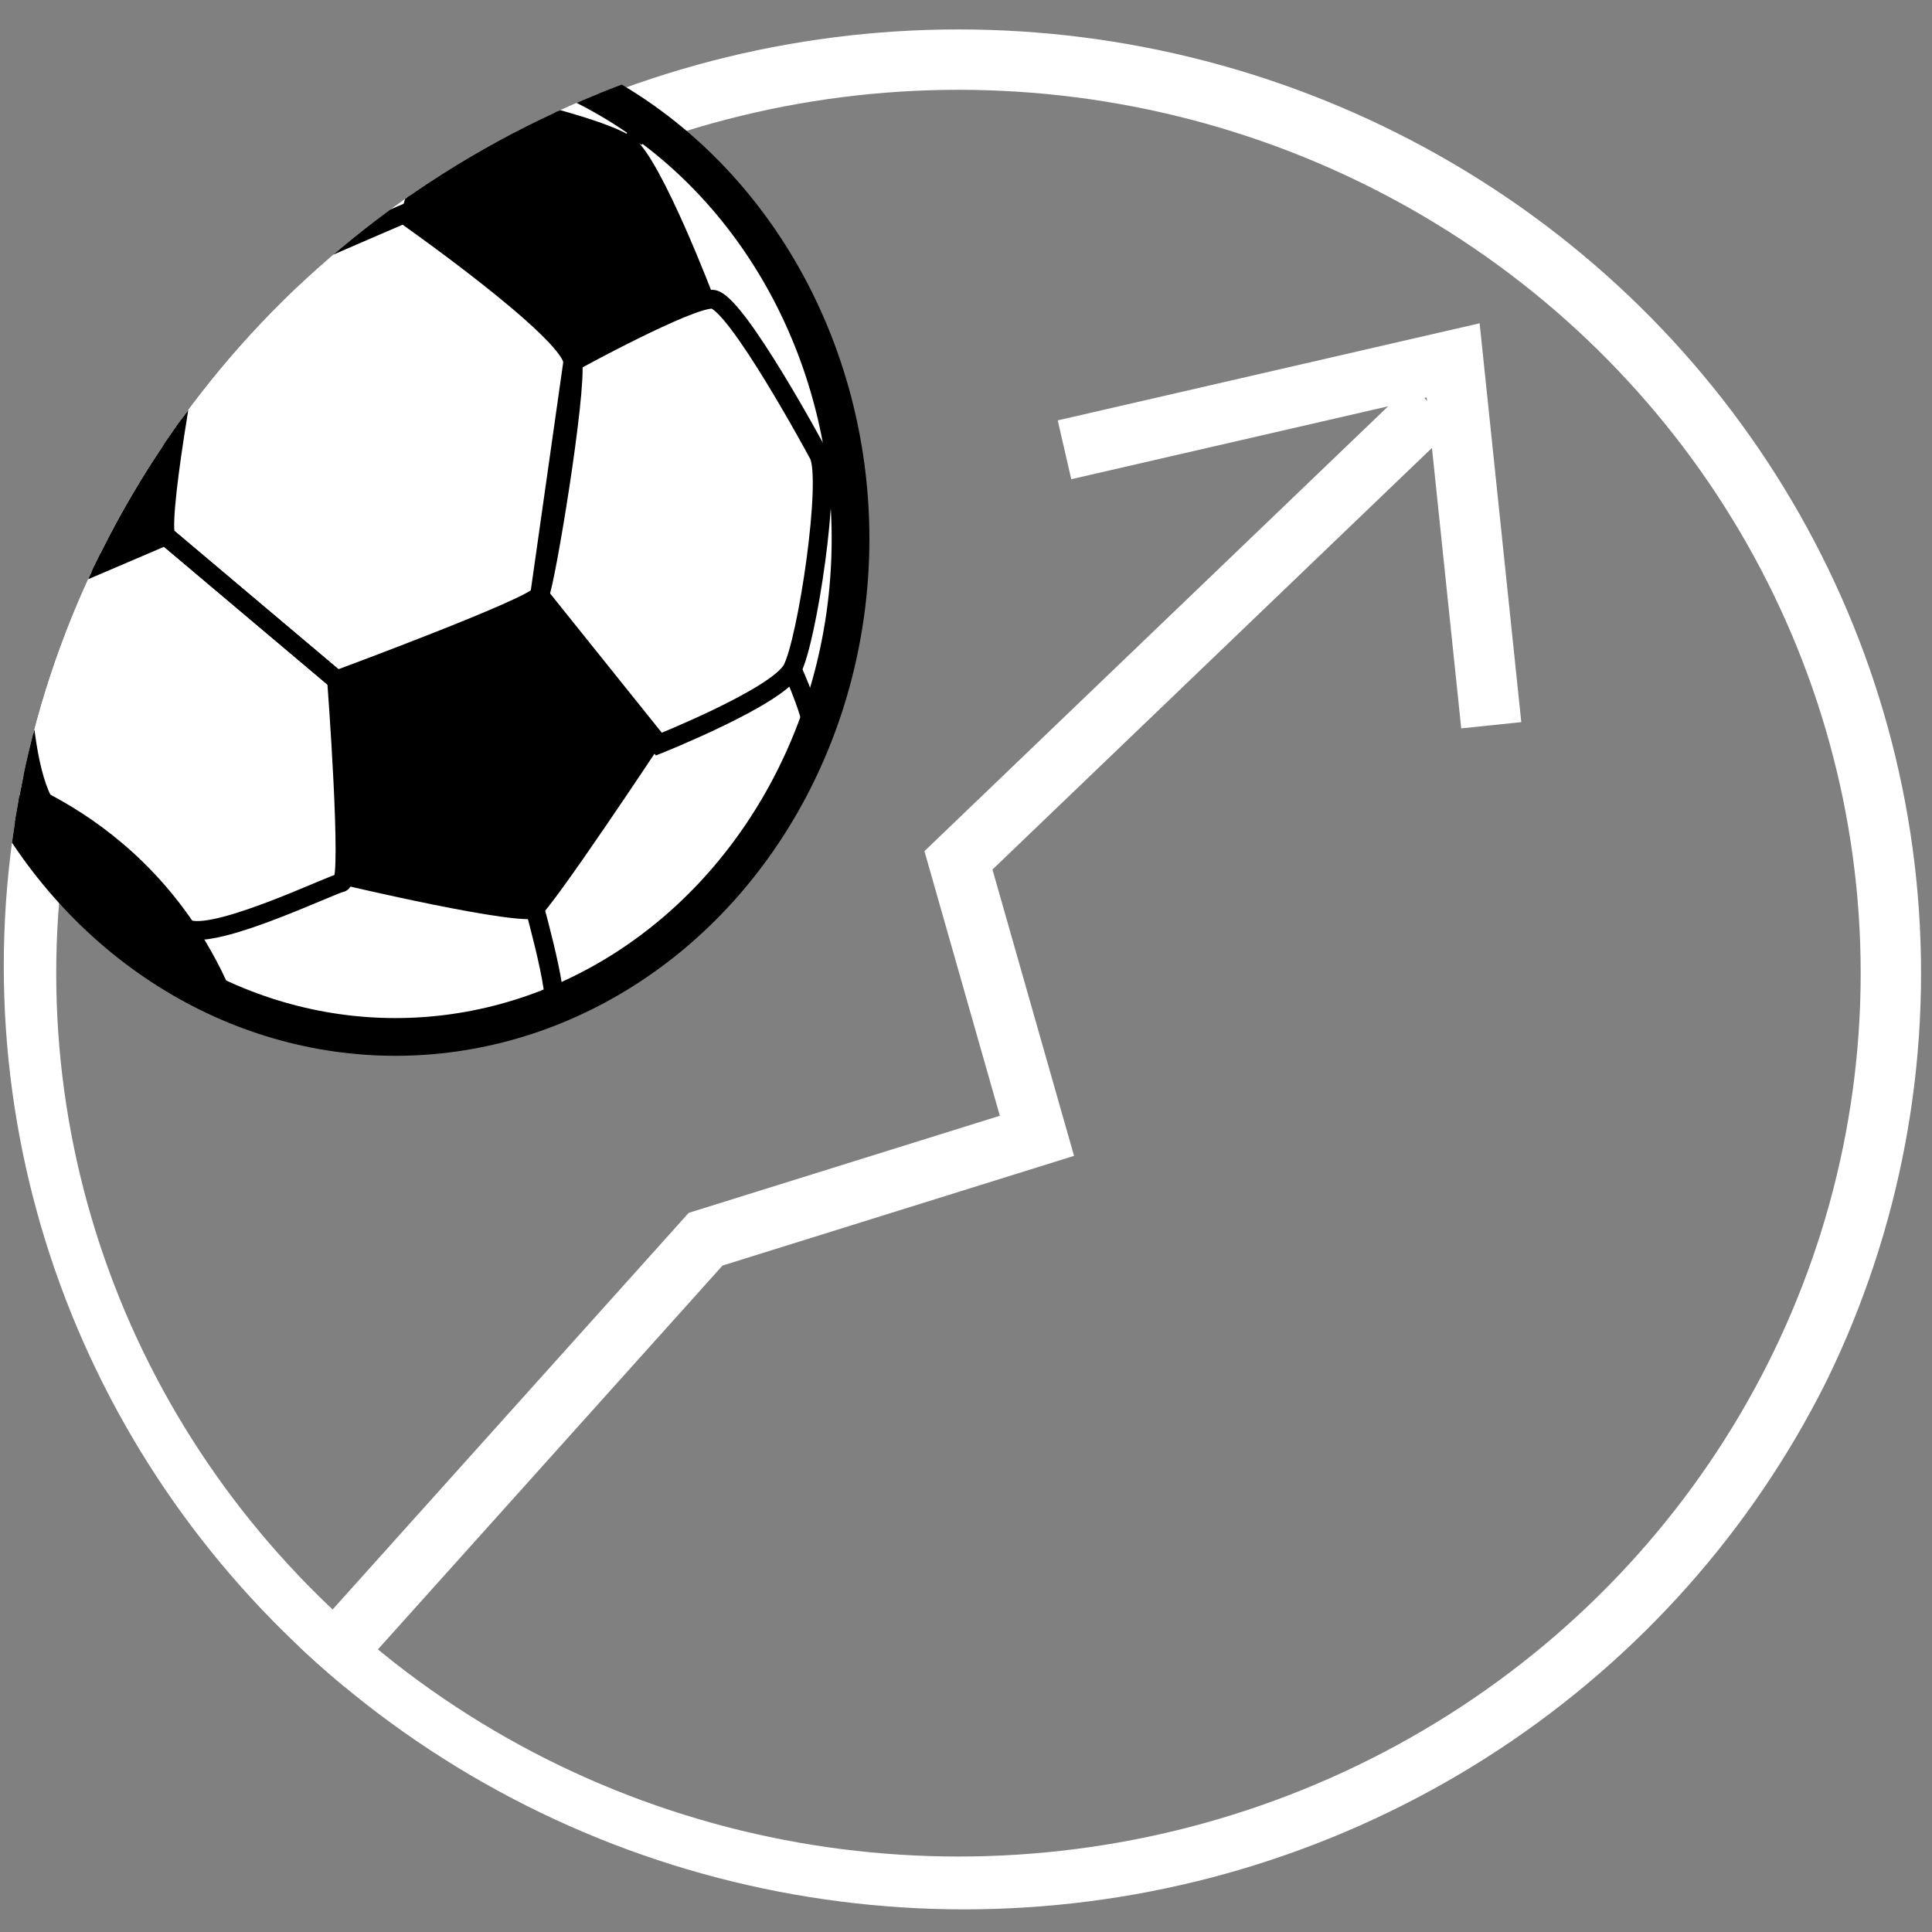
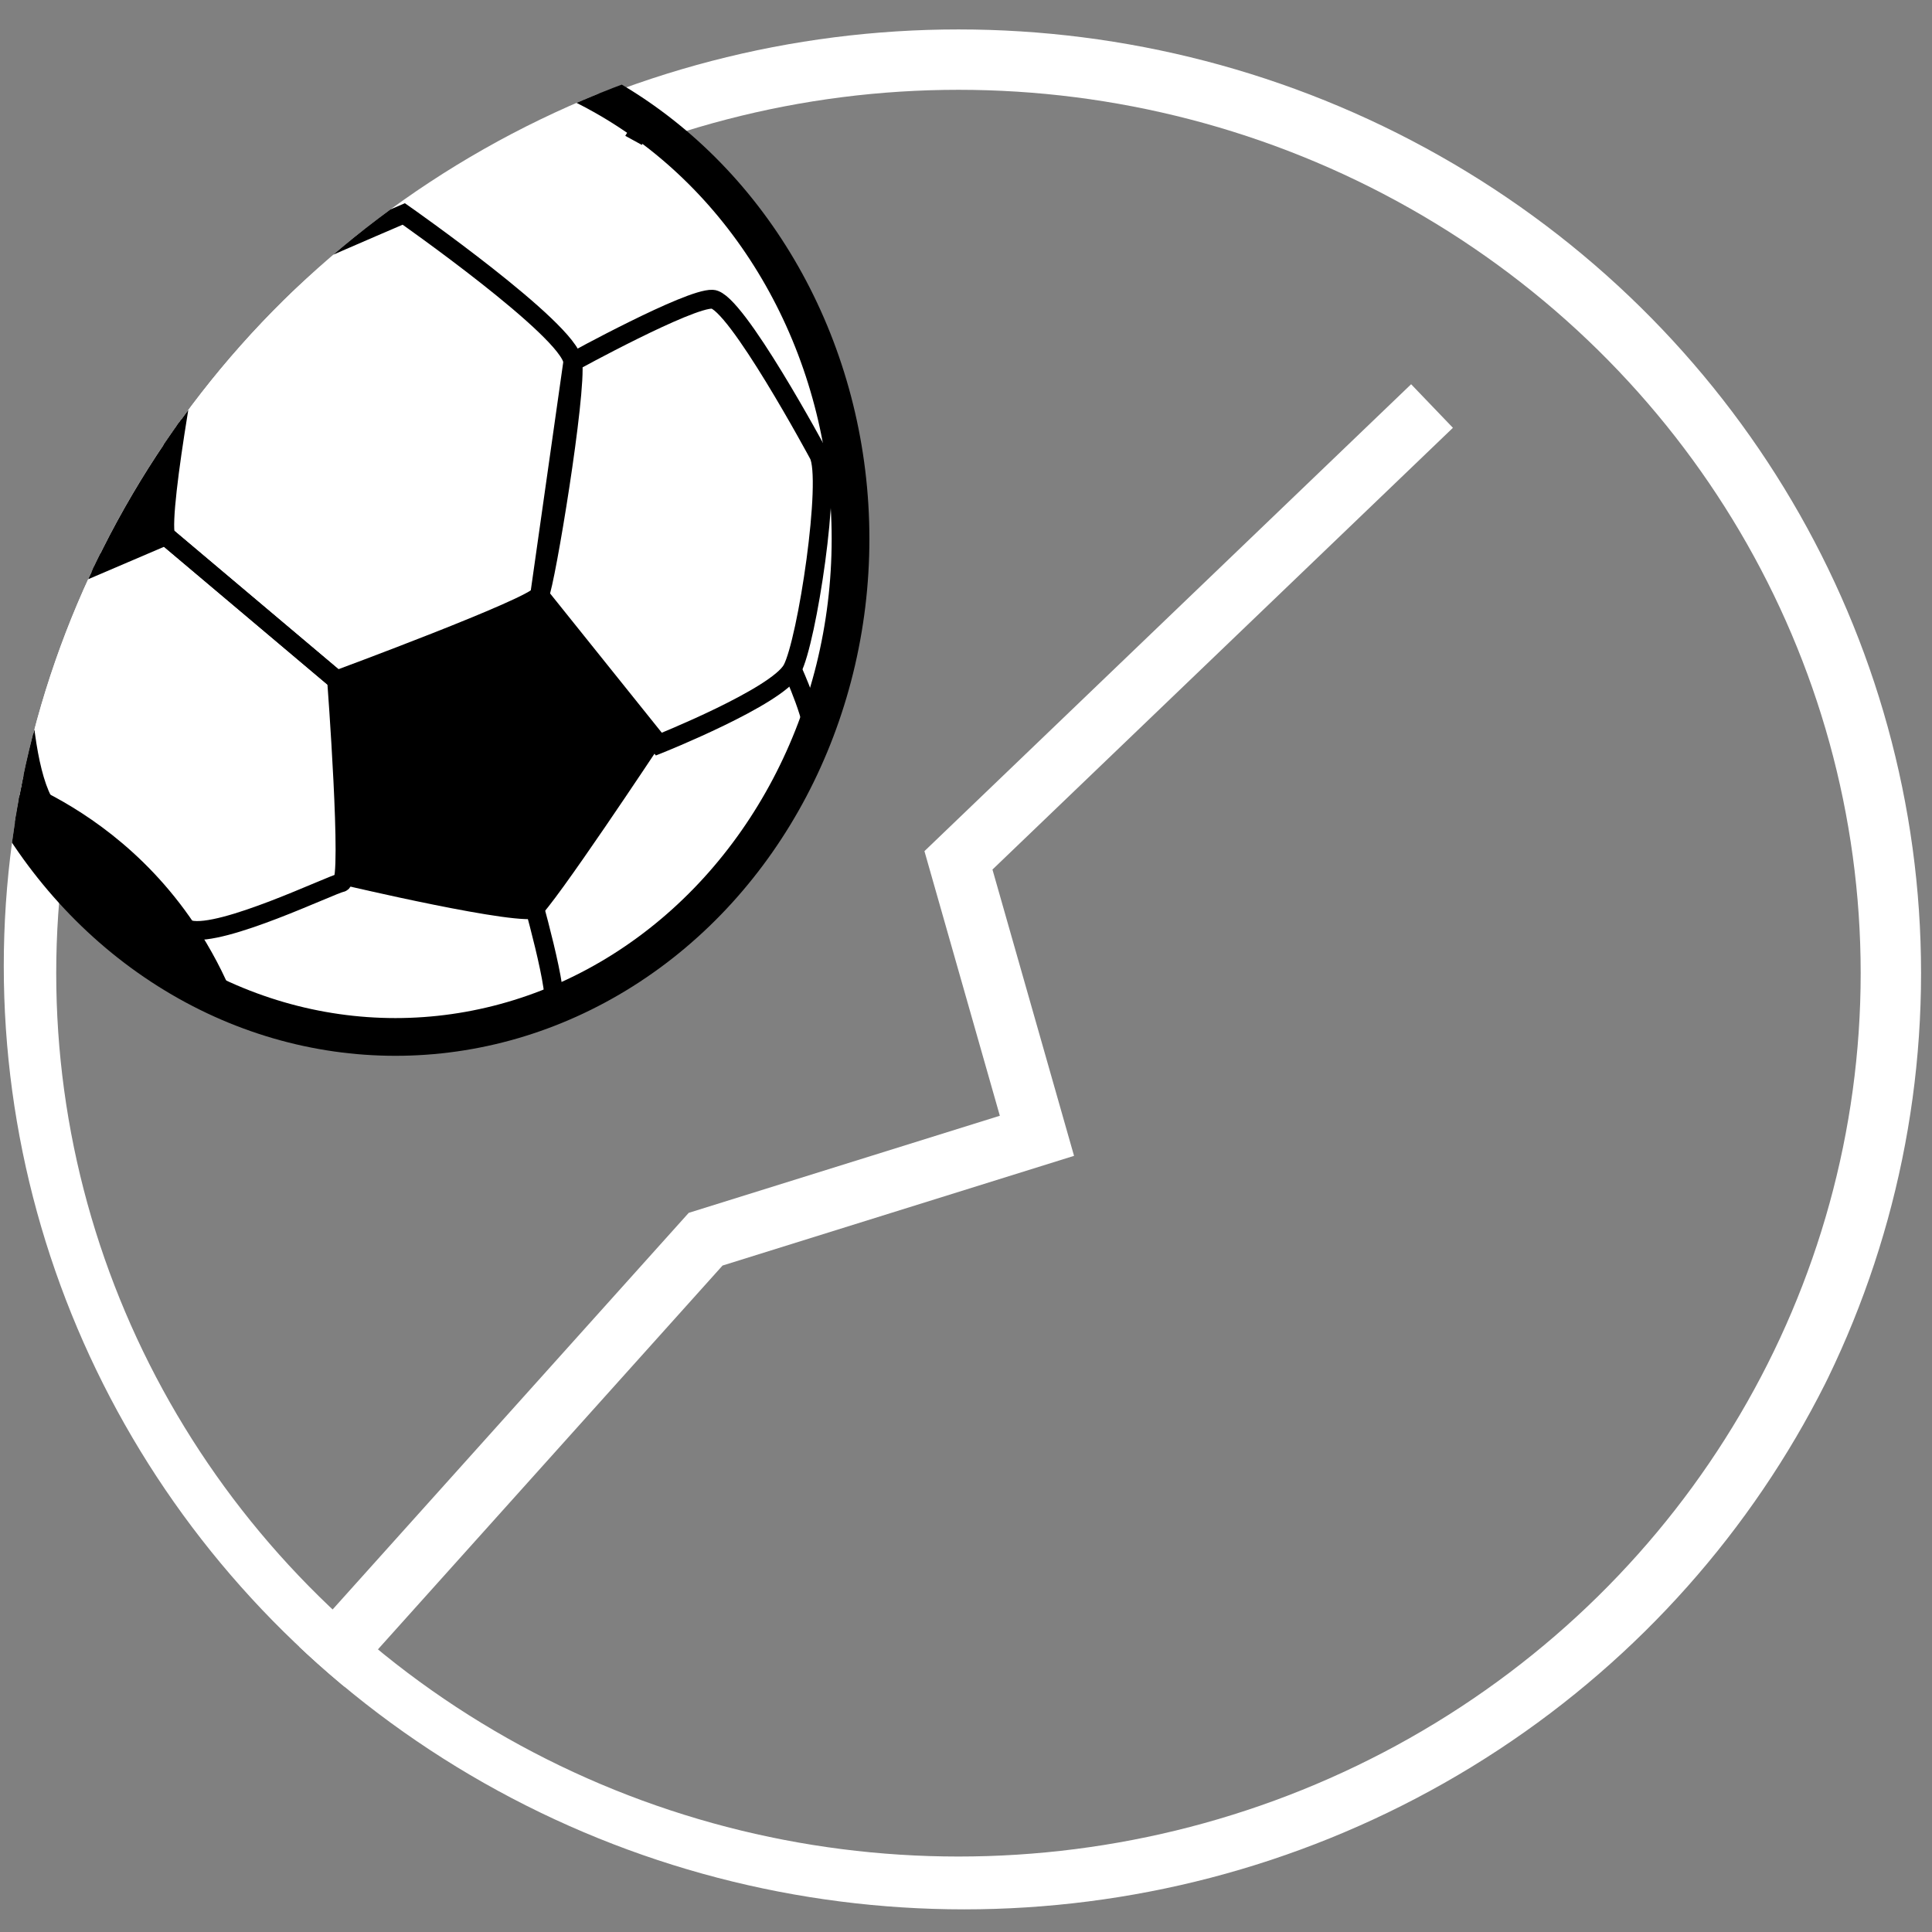
<svg xmlns="http://www.w3.org/2000/svg" xmlns:xlink="http://www.w3.org/1999/xlink" version="1.1" id="Layer_1" x="0px" y="0px" width="512px" height="512px" viewBox="0 0 512 512" style="enable-background:new 0 0 512 512;" xml:space="preserve">
  <rect x="0" y="0" width="512" height="512" fill="#808080" stroke="none" />
  <style type="text/css">
	.st0{clip-path:url(#XMLID_48_);fill:none;stroke:#FFFFFF;stroke-width:16;stroke-miterlimit:10;}
	.st1{clip-path:url(#XMLID_48_);}
	.st2{fill:#FFFFFF;stroke:#000000;stroke-width:10;stroke-miterlimit:10;}
	.st3{fill:none;stroke:#000000;stroke-width:5;stroke-miterlimit:10;}
	.st4{stroke:#000000;stroke-miterlimit:10;}
</style>
  <g id="XMLID_1_">
    <defs>
      <ellipse id="XMLID_21_" cx="255.5" cy="256" rx="254.5" ry="250" />
    </defs>
    <clipPath id="XMLID_48_">
      <use xlink:href="#XMLID_21_" style="overflow:visible;" />
    </clipPath>
    <ellipse id="XMLID_3_" class="st0" cx="254" cy="257.9" rx="247.1" ry="242.1" />
    <path id="XMLID_4_" class="st0" d="M83.3,443.9c34.6-38.5,69.1-77,103.7-115.5l87.8-27.4l-20.8-73c41.8-40.1,83.7-80.3,125.5-120.4   " />
-     <polyline id="XMLID_5_" class="st0" points="282.1,119.2 385.1,95.5 395.2,192.2  " />
    <g id="XMLID_6_" class="st1">
      <ellipse id="XMLID_19_" class="st2" cx="104.8" cy="142.8" rx="120.6" ry="132" />
      <path id="XMLID_18_" class="st3" d="M43.9,142l45.3,38.2c0,0,52.2-19.3,53.8-22.5s9.9-53.4,8.8-61.9c-1.1-8.5-44.8-39.1-44.8-39.1    S53,79.8,52.4,81.3S42,135,43.9,142z" />
      <path id="XMLID_16_" class="st3" d="M4.5,161.2c0,0,1.3,44.9,4.8,49.6s32.4,33.6,41,35.6c8.6,2,37.5-12,40.2-12.5    c2.7-0.6-1.3-53.7-1.3-53.7L43.9,142L4.4,158.9L4.5,161.2z" />
      <path id="XMLID_15_" class="st3" d="M216.9,120.4c0,0-22-40.9-28.1-41.1c-6.2-0.3-37,16.6-37,16.6l-8.8,61.9l31.6,39.4    c0,0,31.3-12.5,35.3-19.8C213.9,170,220.4,126.8,216.9,120.4z" />
      <path id="XMLID_14_" class="st3" d="M140.2,235.2c0,0,8.8,30.6,6.1,31.5" />
-       <path id="XMLID_13_" class="st3" d="M19.8,72.2c0,0,2.2-24.9,4.5-27.5" />
-       <path id="XMLID_12_" class="st3" d="M124.3,28.9c0,0-15.7-18.3-22.1-18" />
      <path id="XMLID_11_" class="st3" d="M167.9,37.2c0,0,2.8-5.1,5.4-3.1" />
      <path id="XMLID_10_" class="st3" d="M15.2,216.7c-11.9-6.8-10-59.5-10-59.5s-16.3,6.5-18.4,5.7" />
-       <path id="XMLID_9_" class="st4" d="M188.8,79.2c0,0-13.7-36.2-20.9-42s-45.5-14.3-47.9-12.8C117.5,25.8,106,56,107,56.7    s43.4,32,44.1,37.3S152.3,91.2,188.8,79.2z" />
      <path id="XMLID_8_" class="st4" d="M16.6,70.8c0,0-24.1,34.7-24.4,41.4S2.6,158,4.4,158.9c1.7,0.9,39.5-16.9,39.5-16.9    s6.7-59.6,8.6-60.7S22.2,66.4,19.8,67C17.4,67.6,16.6,70.8,16.6,70.8z" />
      <path id="XMLID_7_" class="st4" d="M174.6,197.1c0,0-30-40.6-31.6-39.4s-53.9,21-53.8,22.5s1.3,53.7,1.3,53.7s48.2,11.4,52,8.8    C146.2,240,174.6,197.1,174.6,197.1z" />
      <path id="XMLID_17_" class="st4" d="M6.4,211l3.7-1.5c10.4,5.1,27.5,15.5,41,35.6c4.5,6.8,7.9,13.4,10.3,19.4    c-13-5.7-22.8-12.4-29.6-17.6c-8.5-6.6-19.8-15.5-28.7-31.5c-0.9-1.7-1.7-3.1-2.1-4.1c0.5,0.1,1.2,0.2,1.8,0.2    C4.3,211.6,5.5,211.3,6.4,211z" />
      <path id="XMLID_20_" class="st3" d="M209.9,177.3c0,0,6.9,15.1,5.4,18.7" />
    </g>
  </g>
</svg>